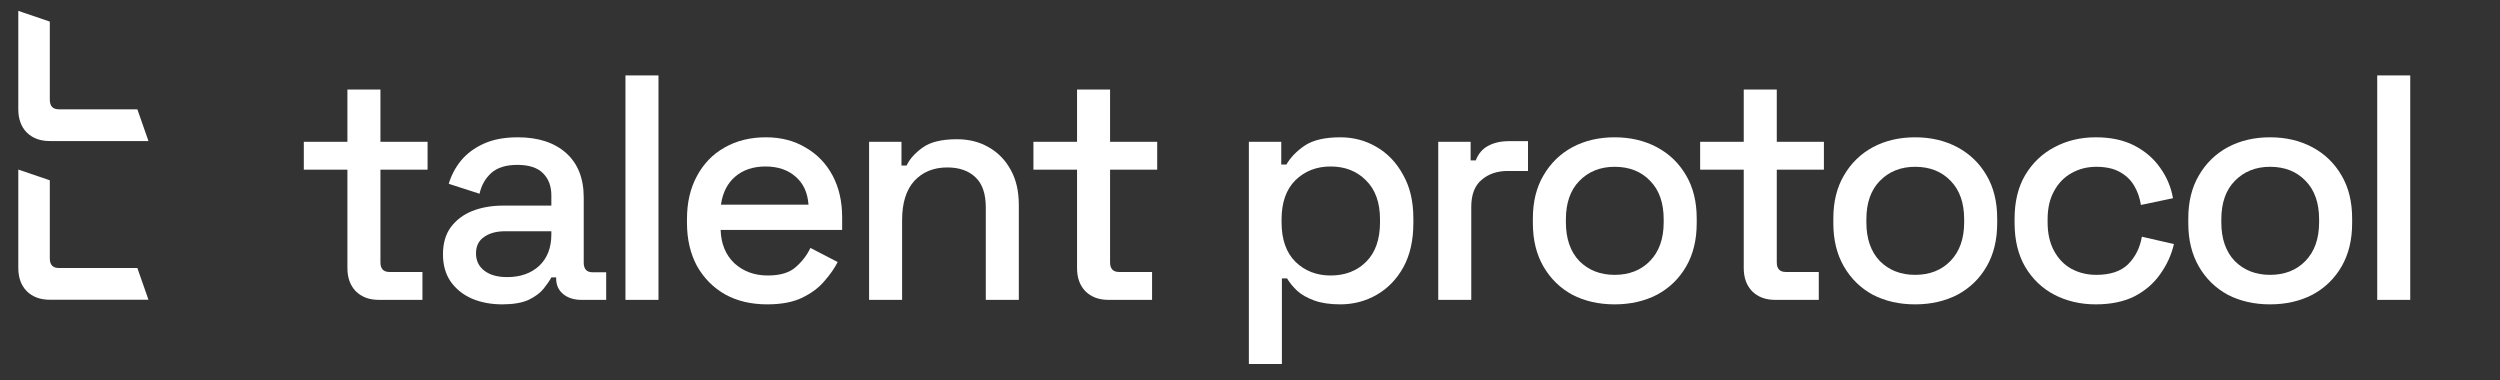
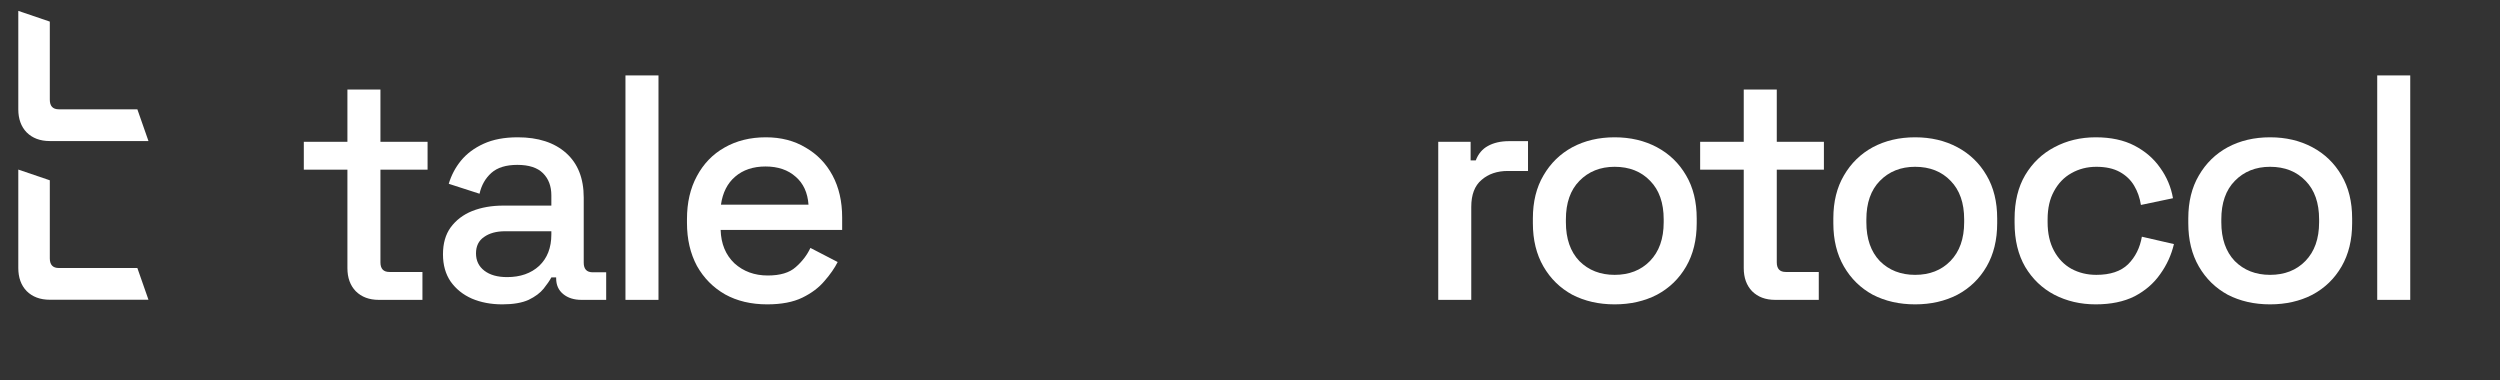
<svg xmlns="http://www.w3.org/2000/svg" width="263" height="40" viewBox="0 0 263 40" fill="none">
  <rect x="0" y="0" width="263" height="40" fill="#333333" stroke="none" />
  <path d="M250.084 31.546V7.934H253.558V31.546H250.084Z" fill="white" />
  <path d="M238.81 32.018C237.146 32.018 235.661 31.68 234.357 31.006C233.075 30.309 232.063 29.319 231.321 28.038C230.579 26.756 230.208 25.238 230.208 23.484V22.978C230.208 21.224 230.579 19.717 231.321 18.458C232.063 17.176 233.075 16.187 234.357 15.49C235.661 14.793 237.146 14.444 238.81 14.444C240.474 14.444 241.958 14.793 243.262 15.49C244.566 16.187 245.589 17.176 246.332 18.458C247.074 19.717 247.445 21.224 247.445 22.978V23.484C247.445 25.238 247.074 26.756 246.332 28.038C245.589 29.319 244.566 30.309 243.262 31.006C241.958 31.68 240.474 32.018 238.81 32.018ZM238.81 28.915C240.339 28.915 241.576 28.431 242.52 27.464C243.487 26.475 243.97 25.114 243.97 23.383V23.079C243.97 21.348 243.498 19.998 242.554 19.032C241.609 18.042 240.361 17.547 238.81 17.547C237.303 17.547 236.066 18.042 235.099 19.032C234.155 19.998 233.683 21.348 233.683 23.079V23.383C233.683 25.114 234.155 26.475 235.099 27.464C236.066 28.431 237.303 28.915 238.81 28.915Z" fill="white" />
  <path d="M220.468 32.018C218.871 32.018 217.421 31.68 216.116 31.006C214.835 30.331 213.811 29.353 213.047 28.071C212.305 26.79 211.934 25.249 211.934 23.45V23.012C211.934 21.213 212.305 19.684 213.047 18.424C213.811 17.143 214.835 16.164 216.116 15.49C217.421 14.793 218.871 14.444 220.468 14.444C222.064 14.444 223.425 14.736 224.549 15.321C225.673 15.906 226.573 16.682 227.247 17.649C227.945 18.616 228.394 19.684 228.597 20.853L225.224 21.561C225.111 20.819 224.875 20.145 224.515 19.538C224.156 18.93 223.65 18.447 222.997 18.087C222.345 17.727 221.525 17.547 220.535 17.547C219.568 17.547 218.691 17.772 217.904 18.222C217.14 18.649 216.532 19.279 216.083 20.111C215.633 20.92 215.408 21.91 215.408 23.079V23.383C215.408 24.552 215.633 25.553 216.083 26.385C216.532 27.217 217.14 27.846 217.904 28.274C218.691 28.701 219.568 28.915 220.535 28.915C221.997 28.915 223.11 28.544 223.874 27.802C224.639 27.037 225.122 26.07 225.325 24.901L228.698 25.677C228.428 26.823 227.945 27.88 227.247 28.847C226.573 29.814 225.673 30.59 224.549 31.175C223.425 31.737 222.064 32.018 220.468 32.018Z" fill="white" />
  <path d="M201.469 32.018C199.805 32.018 198.321 31.68 197.016 31.006C195.735 30.309 194.723 29.319 193.981 28.038C193.238 26.756 192.867 25.238 192.867 23.484V22.978C192.867 21.224 193.238 19.717 193.981 18.458C194.723 17.176 195.735 16.187 197.016 15.49C198.321 14.793 199.805 14.444 201.469 14.444C203.133 14.444 204.617 14.793 205.921 15.49C207.225 16.187 208.249 17.176 208.991 18.458C209.733 19.717 210.104 21.224 210.104 22.978V23.484C210.104 25.238 209.733 26.756 208.991 28.038C208.249 29.319 207.225 30.309 205.921 31.006C204.617 31.68 203.133 32.018 201.469 32.018ZM201.469 28.915C202.998 28.915 204.235 28.431 205.179 27.464C206.146 26.475 206.63 25.114 206.63 23.383V23.079C206.63 21.348 206.157 19.998 205.213 19.032C204.268 18.042 203.02 17.547 201.469 17.547C199.962 17.547 198.725 18.042 197.758 19.032C196.814 19.998 196.342 21.348 196.342 23.079V23.383C196.342 25.114 196.814 26.475 197.758 27.464C198.725 28.431 199.962 28.915 201.469 28.915Z" fill="white" />
  <path d="M186.748 31.546C185.736 31.546 184.926 31.242 184.319 30.635C183.735 30.028 183.442 29.218 183.442 28.206V17.851H178.855V14.916H183.442V9.418H186.917V14.916H191.875V17.851H186.917V27.599C186.917 28.274 187.231 28.611 187.861 28.611H191.335V31.546H186.748Z" fill="white" />
  <path d="M169.859 32.018C168.195 32.018 166.711 31.68 165.407 31.006C164.125 30.309 163.113 29.319 162.371 28.038C161.629 26.756 161.258 25.238 161.258 23.484V22.978C161.258 21.224 161.629 19.717 162.371 18.458C163.113 17.176 164.125 16.187 165.407 15.49C166.711 14.793 168.195 14.444 169.859 14.444C171.523 14.444 173.007 14.793 174.312 15.49C175.616 16.187 176.639 17.176 177.381 18.458C178.123 19.717 178.494 21.224 178.494 22.978V23.484C178.494 25.238 178.123 26.756 177.381 28.038C176.639 29.319 175.616 30.309 174.312 31.006C173.007 31.68 171.523 32.018 169.859 32.018ZM169.859 28.915C171.388 28.915 172.625 28.431 173.57 27.464C174.537 26.475 175.02 25.114 175.02 23.383V23.079C175.02 21.348 174.548 19.998 173.603 19.032C172.659 18.042 171.411 17.547 169.859 17.547C168.353 17.547 167.116 18.042 166.149 19.032C165.204 19.998 164.732 21.348 164.732 23.079V23.383C164.732 25.114 165.204 26.475 166.149 27.464C167.116 28.431 168.353 28.915 169.859 28.915Z" fill="white" />
  <path d="M151.303 31.546V14.916H154.709V16.873H155.249C155.519 16.176 155.946 15.67 156.531 15.355C157.138 15.018 157.88 14.849 158.757 14.849H160.747V17.986H158.622C157.498 17.986 156.576 18.301 155.856 18.93C155.137 19.537 154.777 20.482 154.777 21.764V31.546H151.303Z" fill="white" />
-   <path d="M131.381 38.292V14.916H134.788V17.311H135.327C135.755 16.569 136.395 15.906 137.25 15.321C138.127 14.736 139.375 14.444 140.994 14.444C142.388 14.444 143.659 14.781 144.806 15.456C145.975 16.131 146.908 17.109 147.605 18.391C148.325 19.65 148.685 21.179 148.685 22.978V23.484C148.685 25.283 148.336 26.823 147.639 28.105C146.942 29.364 146.009 30.331 144.839 31.006C143.67 31.68 142.388 32.018 140.994 32.018C139.915 32.018 139.004 31.883 138.262 31.613C137.52 31.343 136.924 31.006 136.474 30.601C136.024 30.174 135.665 29.735 135.395 29.286H134.855V38.292H131.381ZM139.982 28.982C141.511 28.982 142.759 28.499 143.726 27.532C144.693 26.565 145.177 25.182 145.177 23.383V23.079C145.177 21.303 144.682 19.931 143.693 18.964C142.726 17.997 141.489 17.514 139.982 17.514C138.498 17.514 137.261 17.997 136.272 18.964C135.305 19.931 134.821 21.303 134.821 23.079V23.383C134.821 25.182 135.305 26.565 136.272 27.532C137.261 28.499 138.498 28.982 139.982 28.982Z" fill="white" />
-   <path d="M116.61 31.546C115.598 31.546 114.789 31.242 114.182 30.635C113.597 30.028 113.305 29.218 113.305 28.206V17.851H108.717V14.916H113.305V9.418H116.779V14.916H121.737V17.851H116.779V27.599C116.779 28.274 117.094 28.611 117.723 28.611H121.198V31.546H116.61Z" fill="white" />
-   <path d="M91.428 31.546V14.916H94.835V17.413H95.375C95.689 16.738 96.252 16.108 97.061 15.524C97.871 14.939 99.074 14.647 100.67 14.647C101.93 14.647 103.043 14.928 104.01 15.49C104.999 16.052 105.775 16.85 106.337 17.885C106.899 18.897 107.18 20.122 107.18 21.561V31.546H103.706V21.831C103.706 20.392 103.346 19.335 102.627 18.66C101.907 17.963 100.918 17.615 99.658 17.615C98.219 17.615 97.061 18.087 96.184 19.032C95.33 19.976 94.902 21.348 94.902 23.147V31.546H91.428Z" fill="white" />
  <path d="M80.702 32.018C79.016 32.018 77.543 31.669 76.284 30.972C75.024 30.253 74.035 29.252 73.315 27.97C72.618 26.666 72.27 25.159 72.27 23.45V23.046C72.27 21.314 72.618 19.807 73.315 18.526C74.013 17.221 74.98 16.221 76.216 15.524C77.475 14.804 78.926 14.444 80.567 14.444C82.164 14.444 83.558 14.804 84.75 15.524C85.964 16.221 86.909 17.199 87.584 18.458C88.258 19.717 88.595 21.19 88.595 22.877V24.192H75.811C75.856 25.654 76.34 26.823 77.262 27.7C78.206 28.555 79.376 28.982 80.77 28.982C82.074 28.982 83.052 28.69 83.704 28.105C84.379 27.52 84.896 26.846 85.256 26.081L88.123 27.565C87.808 28.195 87.347 28.858 86.74 29.555C86.156 30.253 85.38 30.837 84.413 31.309C83.446 31.782 82.209 32.018 80.702 32.018ZM75.845 21.528H85.054C84.964 20.268 84.514 19.29 83.704 18.593C82.895 17.873 81.838 17.514 80.534 17.514C79.23 17.514 78.161 17.873 77.329 18.593C76.52 19.29 76.025 20.268 75.845 21.528Z" fill="white" />
  <path d="M65.799 31.546V7.934H69.273V31.546H65.799Z" fill="white" />
  <path d="M52.841 32.018C51.649 32.018 50.581 31.815 49.636 31.411C48.714 31.006 47.972 30.41 47.41 29.623C46.87 28.836 46.601 27.88 46.601 26.756C46.601 25.609 46.87 24.665 47.41 23.922C47.972 23.158 48.726 22.584 49.67 22.202C50.637 21.82 51.728 21.629 52.942 21.629H58.002V20.549C58.002 19.582 57.709 18.807 57.125 18.222C56.54 17.637 55.64 17.345 54.426 17.345C53.234 17.345 52.324 17.626 51.694 18.188C51.064 18.75 50.648 19.481 50.446 20.381L47.208 19.335C47.478 18.436 47.905 17.626 48.489 16.907C49.097 16.164 49.895 15.569 50.884 15.119C51.874 14.669 53.066 14.444 54.46 14.444C56.619 14.444 58.316 14.995 59.553 16.097C60.79 17.199 61.408 18.762 61.408 20.785V27.633C61.408 28.308 61.723 28.645 62.353 28.645H63.77V31.546H61.172C60.385 31.546 59.744 31.343 59.25 30.938C58.755 30.534 58.508 29.983 58.508 29.286V29.184H58.002C57.822 29.522 57.552 29.915 57.192 30.365C56.832 30.815 56.304 31.208 55.607 31.546C54.91 31.86 53.988 32.018 52.841 32.018ZM53.347 29.151C54.741 29.151 55.865 28.757 56.72 27.97C57.574 27.161 58.002 26.059 58.002 24.665V24.327H53.144C52.222 24.327 51.48 24.53 50.918 24.934C50.356 25.317 50.075 25.89 50.075 26.655C50.075 27.419 50.367 28.026 50.952 28.476C51.536 28.926 52.335 29.151 53.347 29.151Z" fill="white" />
  <path d="M39.854 31.546C38.842 31.546 38.032 31.242 37.425 30.635C36.84 30.028 36.548 29.218 36.548 28.206V17.851H31.961V14.916H36.548V9.418H40.022V14.916H44.981V17.851H40.022V27.599C40.022 28.274 40.337 28.611 40.967 28.611H44.441V31.546H39.854Z" fill="white" />
  <path d="M2.804 13.927C3.413 14.534 4.225 14.838 5.24 14.838L15.619 14.838L14.45 11.499H6.187C5.556 11.499 5.24 11.162 5.24 10.487L5.24 2.272L1.925 1.144L1.925 11.499C1.925 12.511 2.218 13.32 2.804 13.927Z" fill="white" />
  <path d="M2.804 30.622C3.413 31.229 4.225 31.533 5.24 31.533H15.619L14.45 28.194H6.187C5.556 28.194 5.24 27.856 5.24 27.182L5.24 18.967L1.925 17.839L1.925 28.194C1.925 29.206 2.218 30.015 2.804 30.622Z" fill="white" />
</svg>